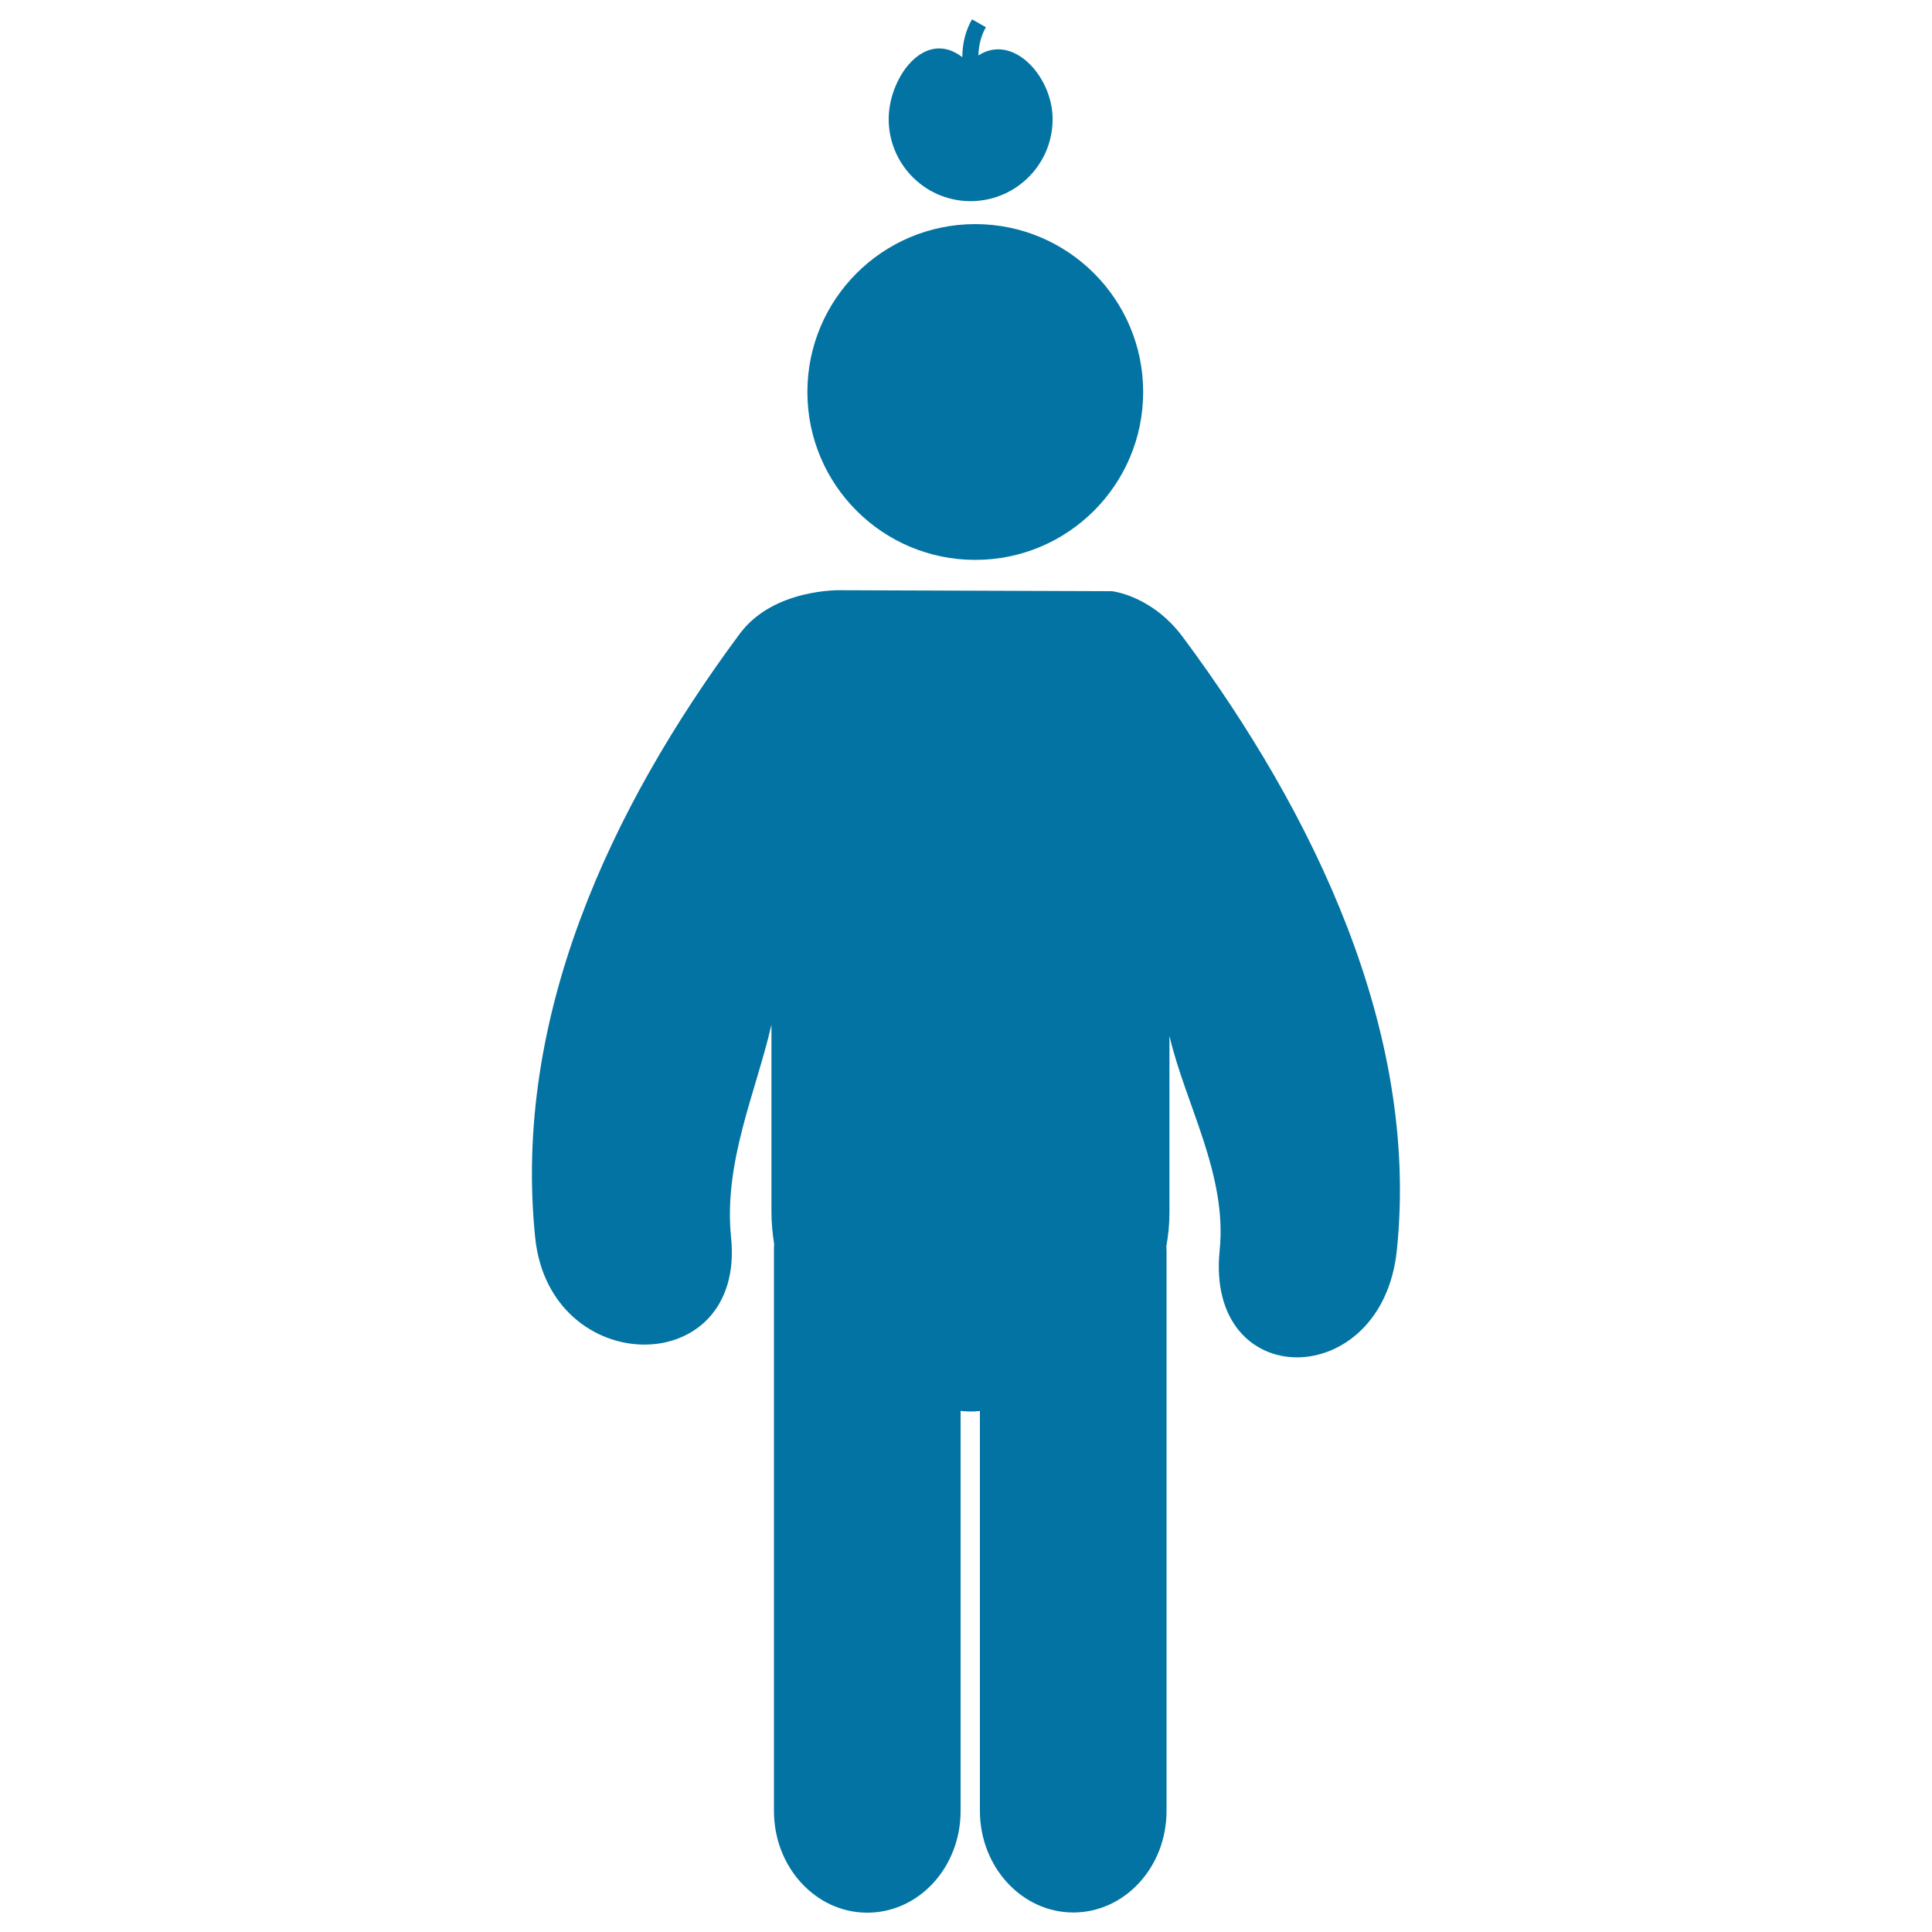
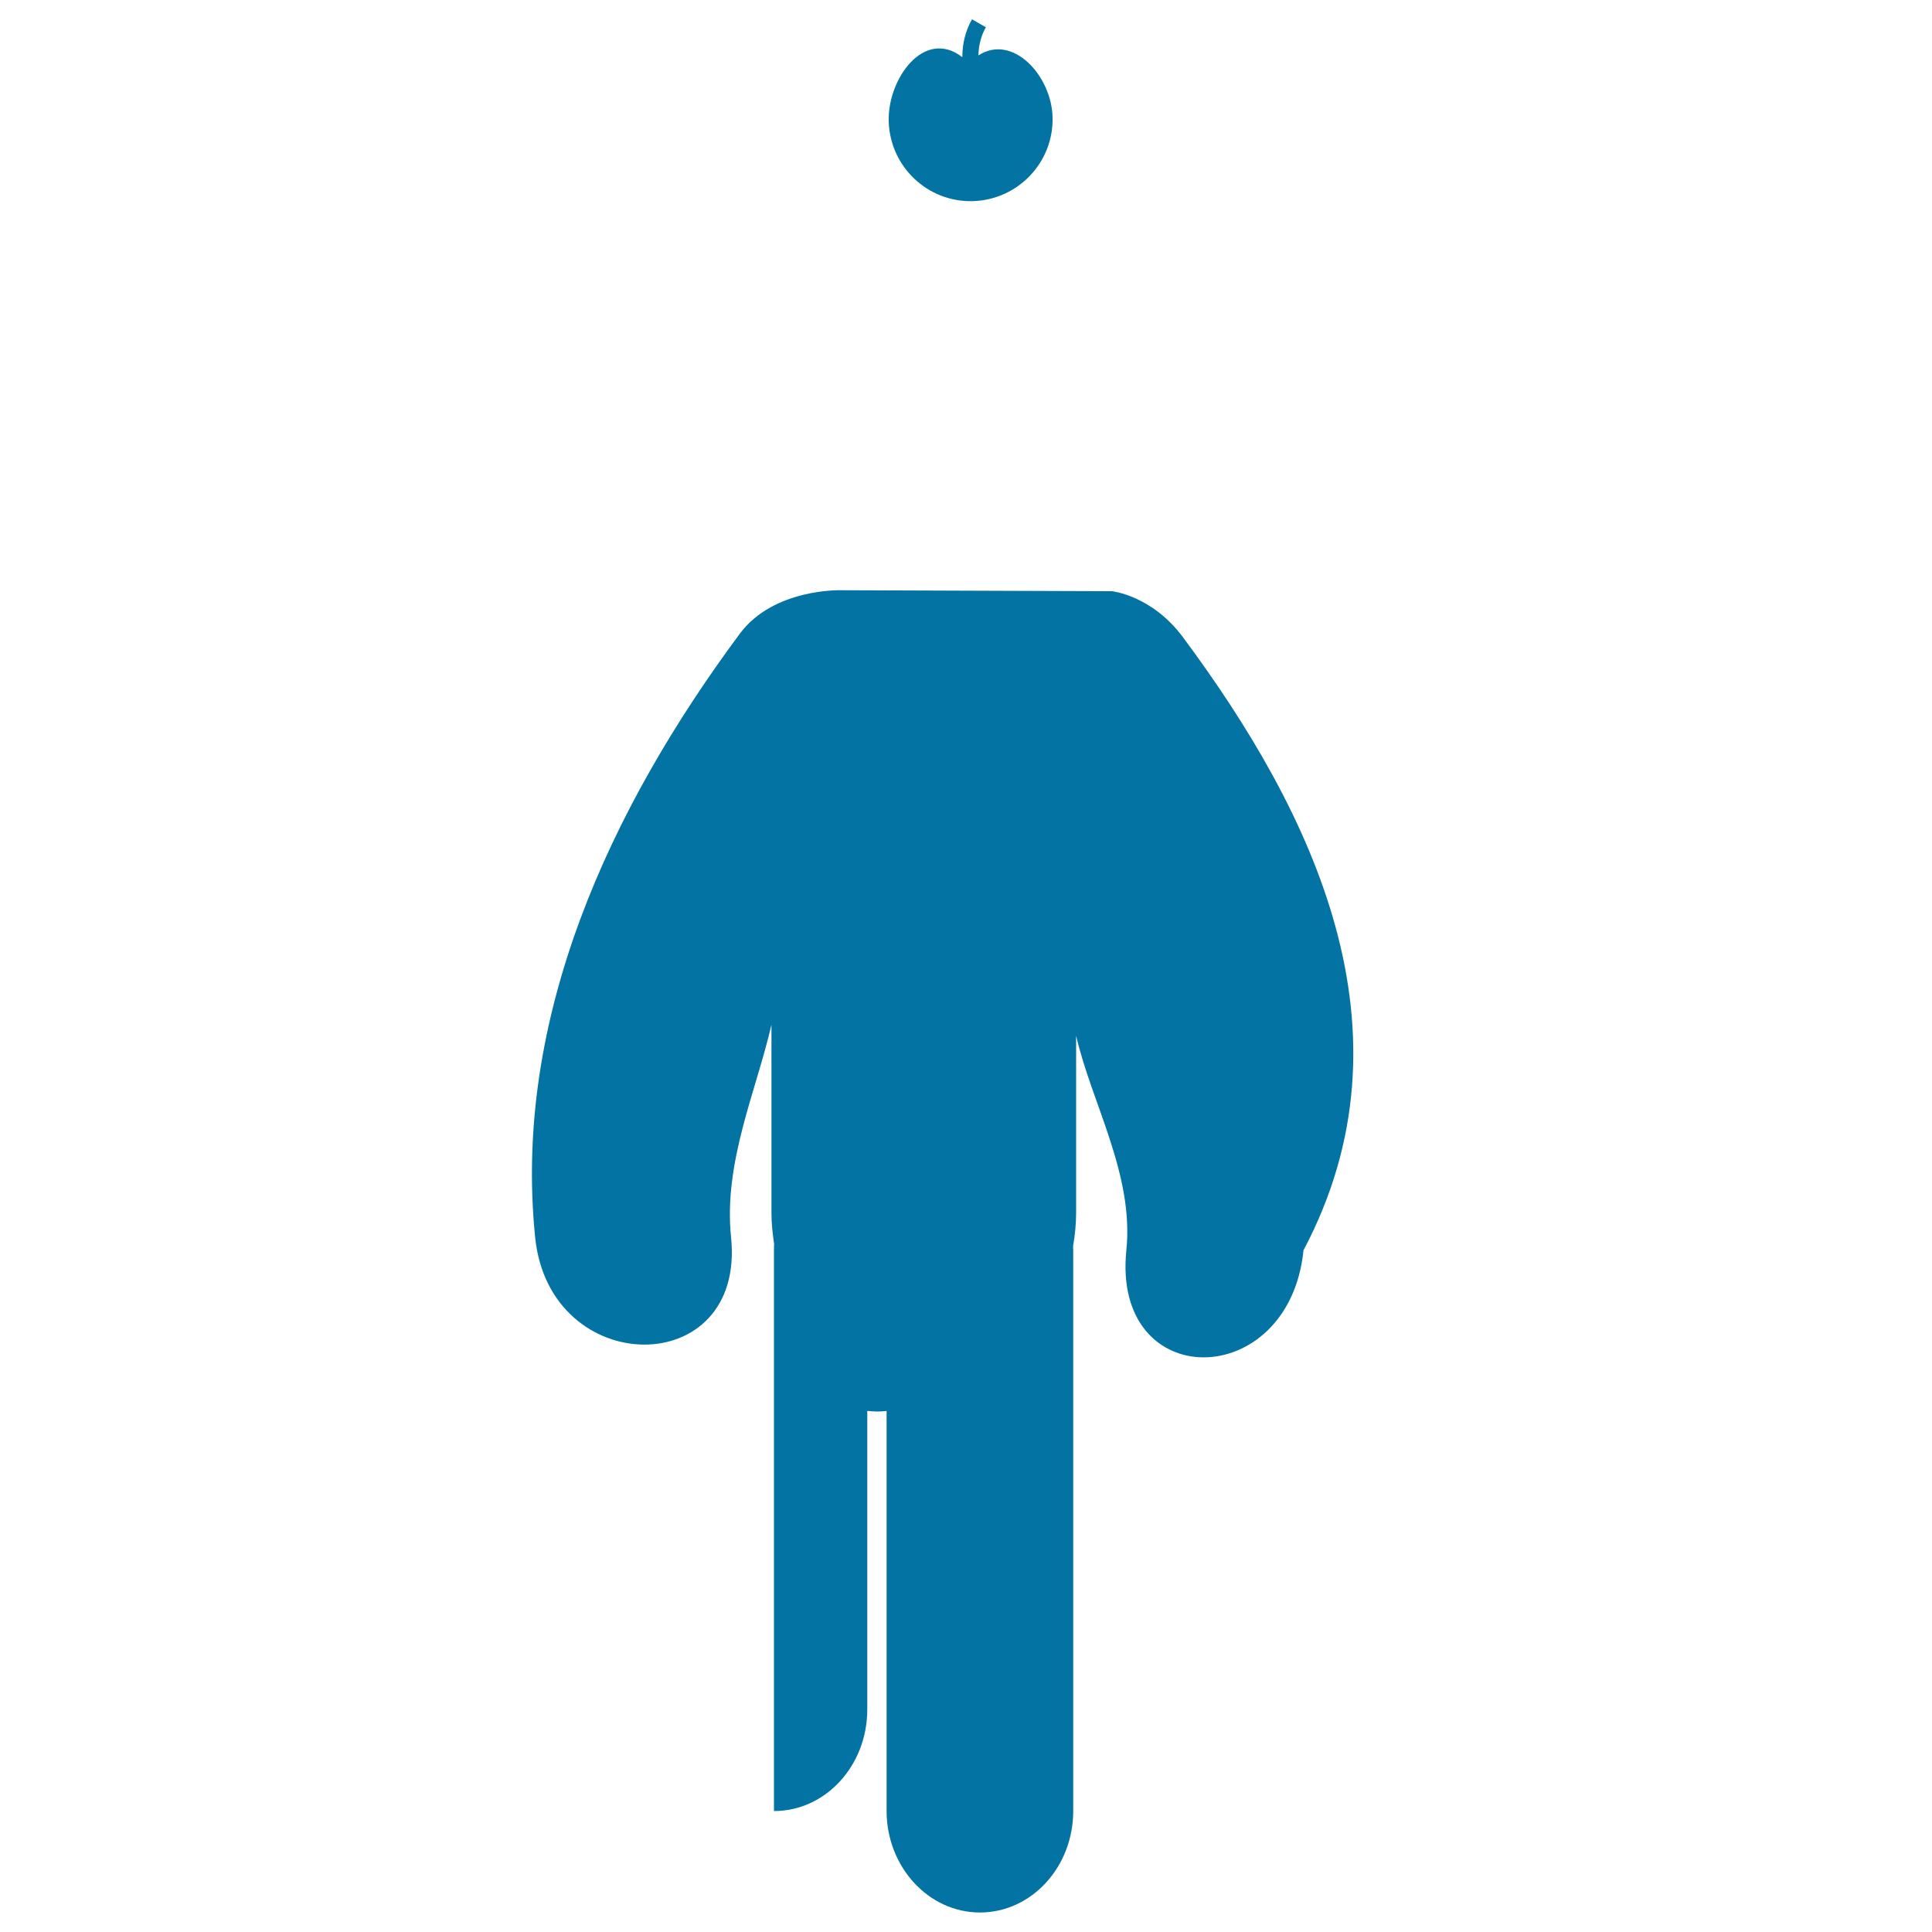
<svg xmlns="http://www.w3.org/2000/svg" viewBox="0 0 1000 1000" style="fill:#0273a2">
  <title>Fan With A Apple Over His Head SVG icon</title>
  <g>
    <g>
-       <path d="M612.2,329.7c-16.1-21.6-36.7-23.7-36.7-23.7l-140.5-0.5c0,0-34.5-1-52,22.4C315.6,418.7,265.4,527,277,640.5c7.5,73.6,109,74.3,101.4,0c-4-38.9,12.9-75.3,20.9-110.1v97.2c0,5.6,0.6,11,1.4,16.4c-0.1,1.1-0.1,2-0.1,3.1v290.3c0,29,21.6,52.6,48.3,52.6c26.7,0,48.3-23.5,48.3-52.6V730.3c1.7,0.1,3.4,0.3,5.1,0.3c1.7,0,3.3-0.1,4.9-0.3v207c0,29,21.7,52.6,48.3,52.6c26.7,0,48.3-23.5,48.3-52.6V647.1c0-0.7-0.1-1.4-0.1-2c1-5.7,1.6-11.5,1.6-17.5v-91.5c8.1,35.1,30,71.8,26,111c-7.6,74.3,84.2,73.6,91.7,0C734.8,533.6,679.7,420.5,612.2,329.7z" />
-       <circle cx="504.8" cy="202.9" r="86.9" />
+       <path d="M612.2,329.7c-16.1-21.6-36.7-23.7-36.7-23.7l-140.5-0.5c0,0-34.5-1-52,22.4C315.6,418.7,265.4,527,277,640.5c7.5,73.6,109,74.3,101.4,0c-4-38.9,12.9-75.3,20.9-110.1v97.2c0,5.6,0.6,11,1.4,16.4c-0.1,1.1-0.1,2-0.1,3.1v290.3c26.7,0,48.3-23.5,48.3-52.6V730.3c1.7,0.1,3.4,0.3,5.1,0.3c1.7,0,3.3-0.1,4.9-0.3v207c0,29,21.7,52.6,48.3,52.6c26.7,0,48.3-23.5,48.3-52.6V647.1c0-0.7-0.1-1.4-0.1-2c1-5.7,1.6-11.5,1.6-17.5v-91.5c8.1,35.1,30,71.8,26,111c-7.6,74.3,84.2,73.6,91.7,0C734.8,533.6,679.7,420.5,612.2,329.7z" />
      <path d="M503.6,104.1c23.4-0.7,41.9-20.2,41.2-43.6c-0.6-21.4-20.7-43.3-38.4-31.8c0.2-5.4,1.4-10.3,3.9-14.6l-7.2-4.1c-3.3,5.8-5,12.4-5,19.6c-19.7-15.3-38.8,11.2-38.1,33.3C460.7,86.3,480.2,104.8,503.6,104.1z" />
    </g>
  </g>
</svg>